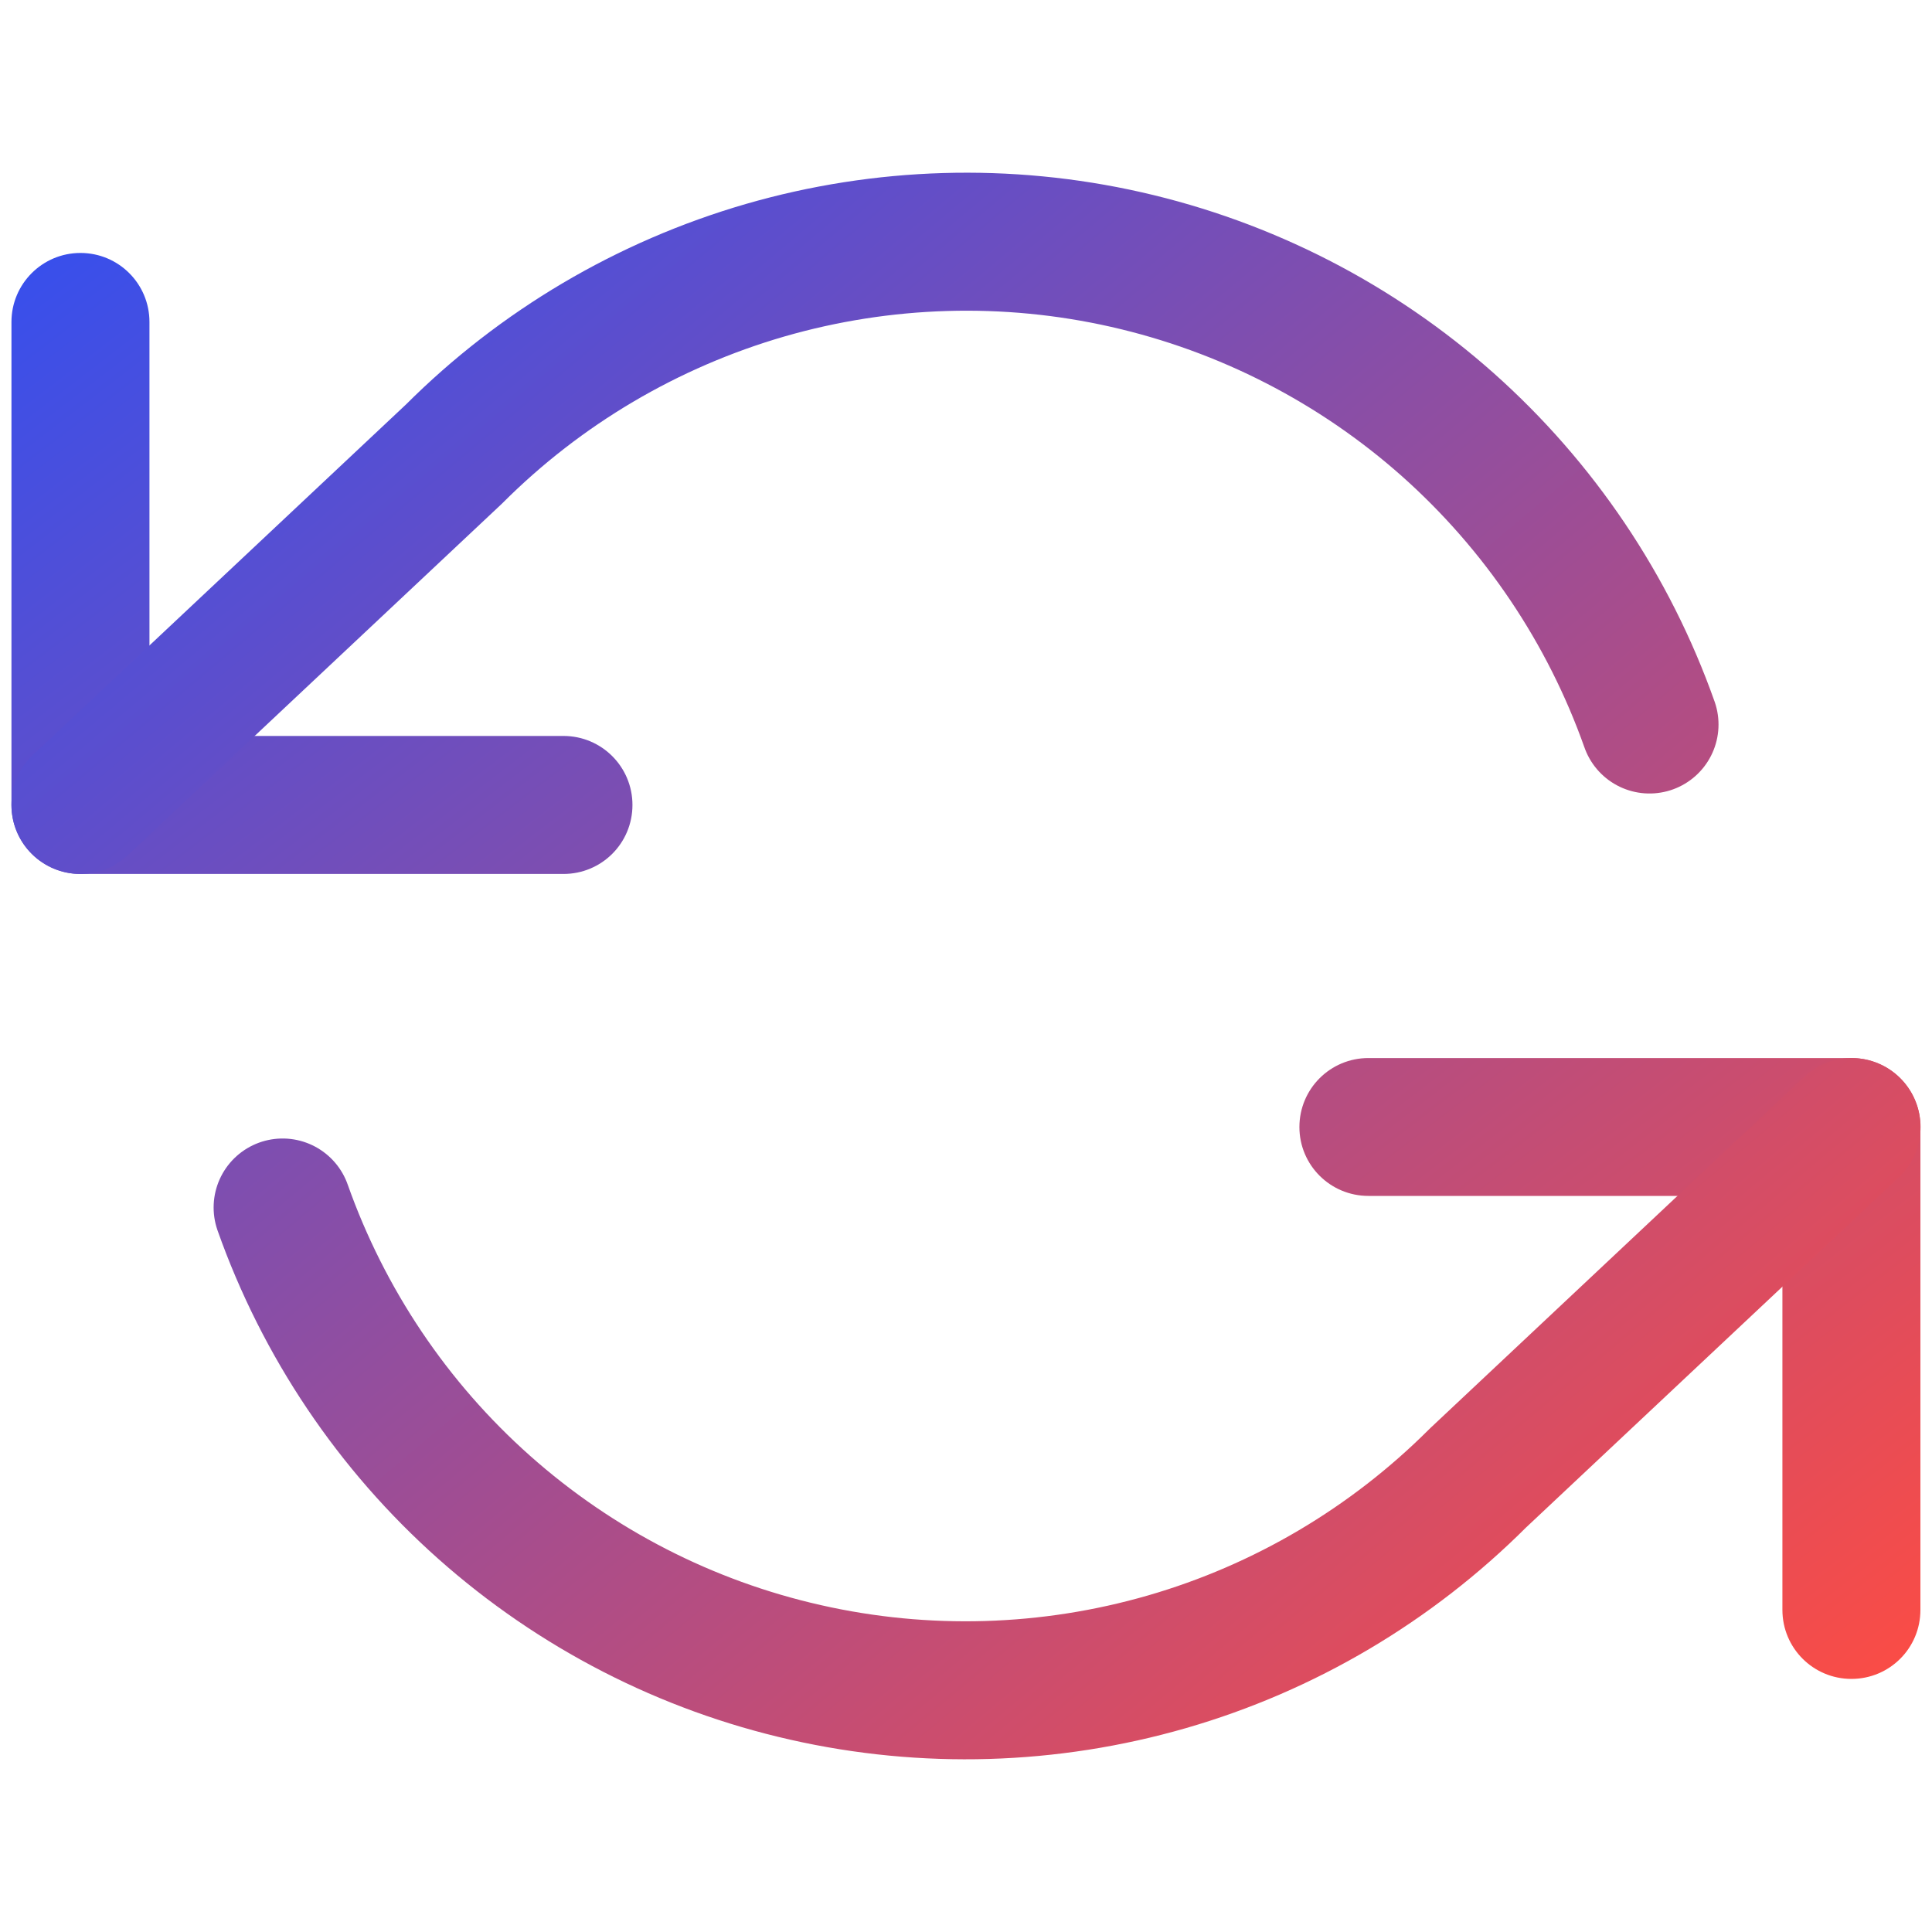
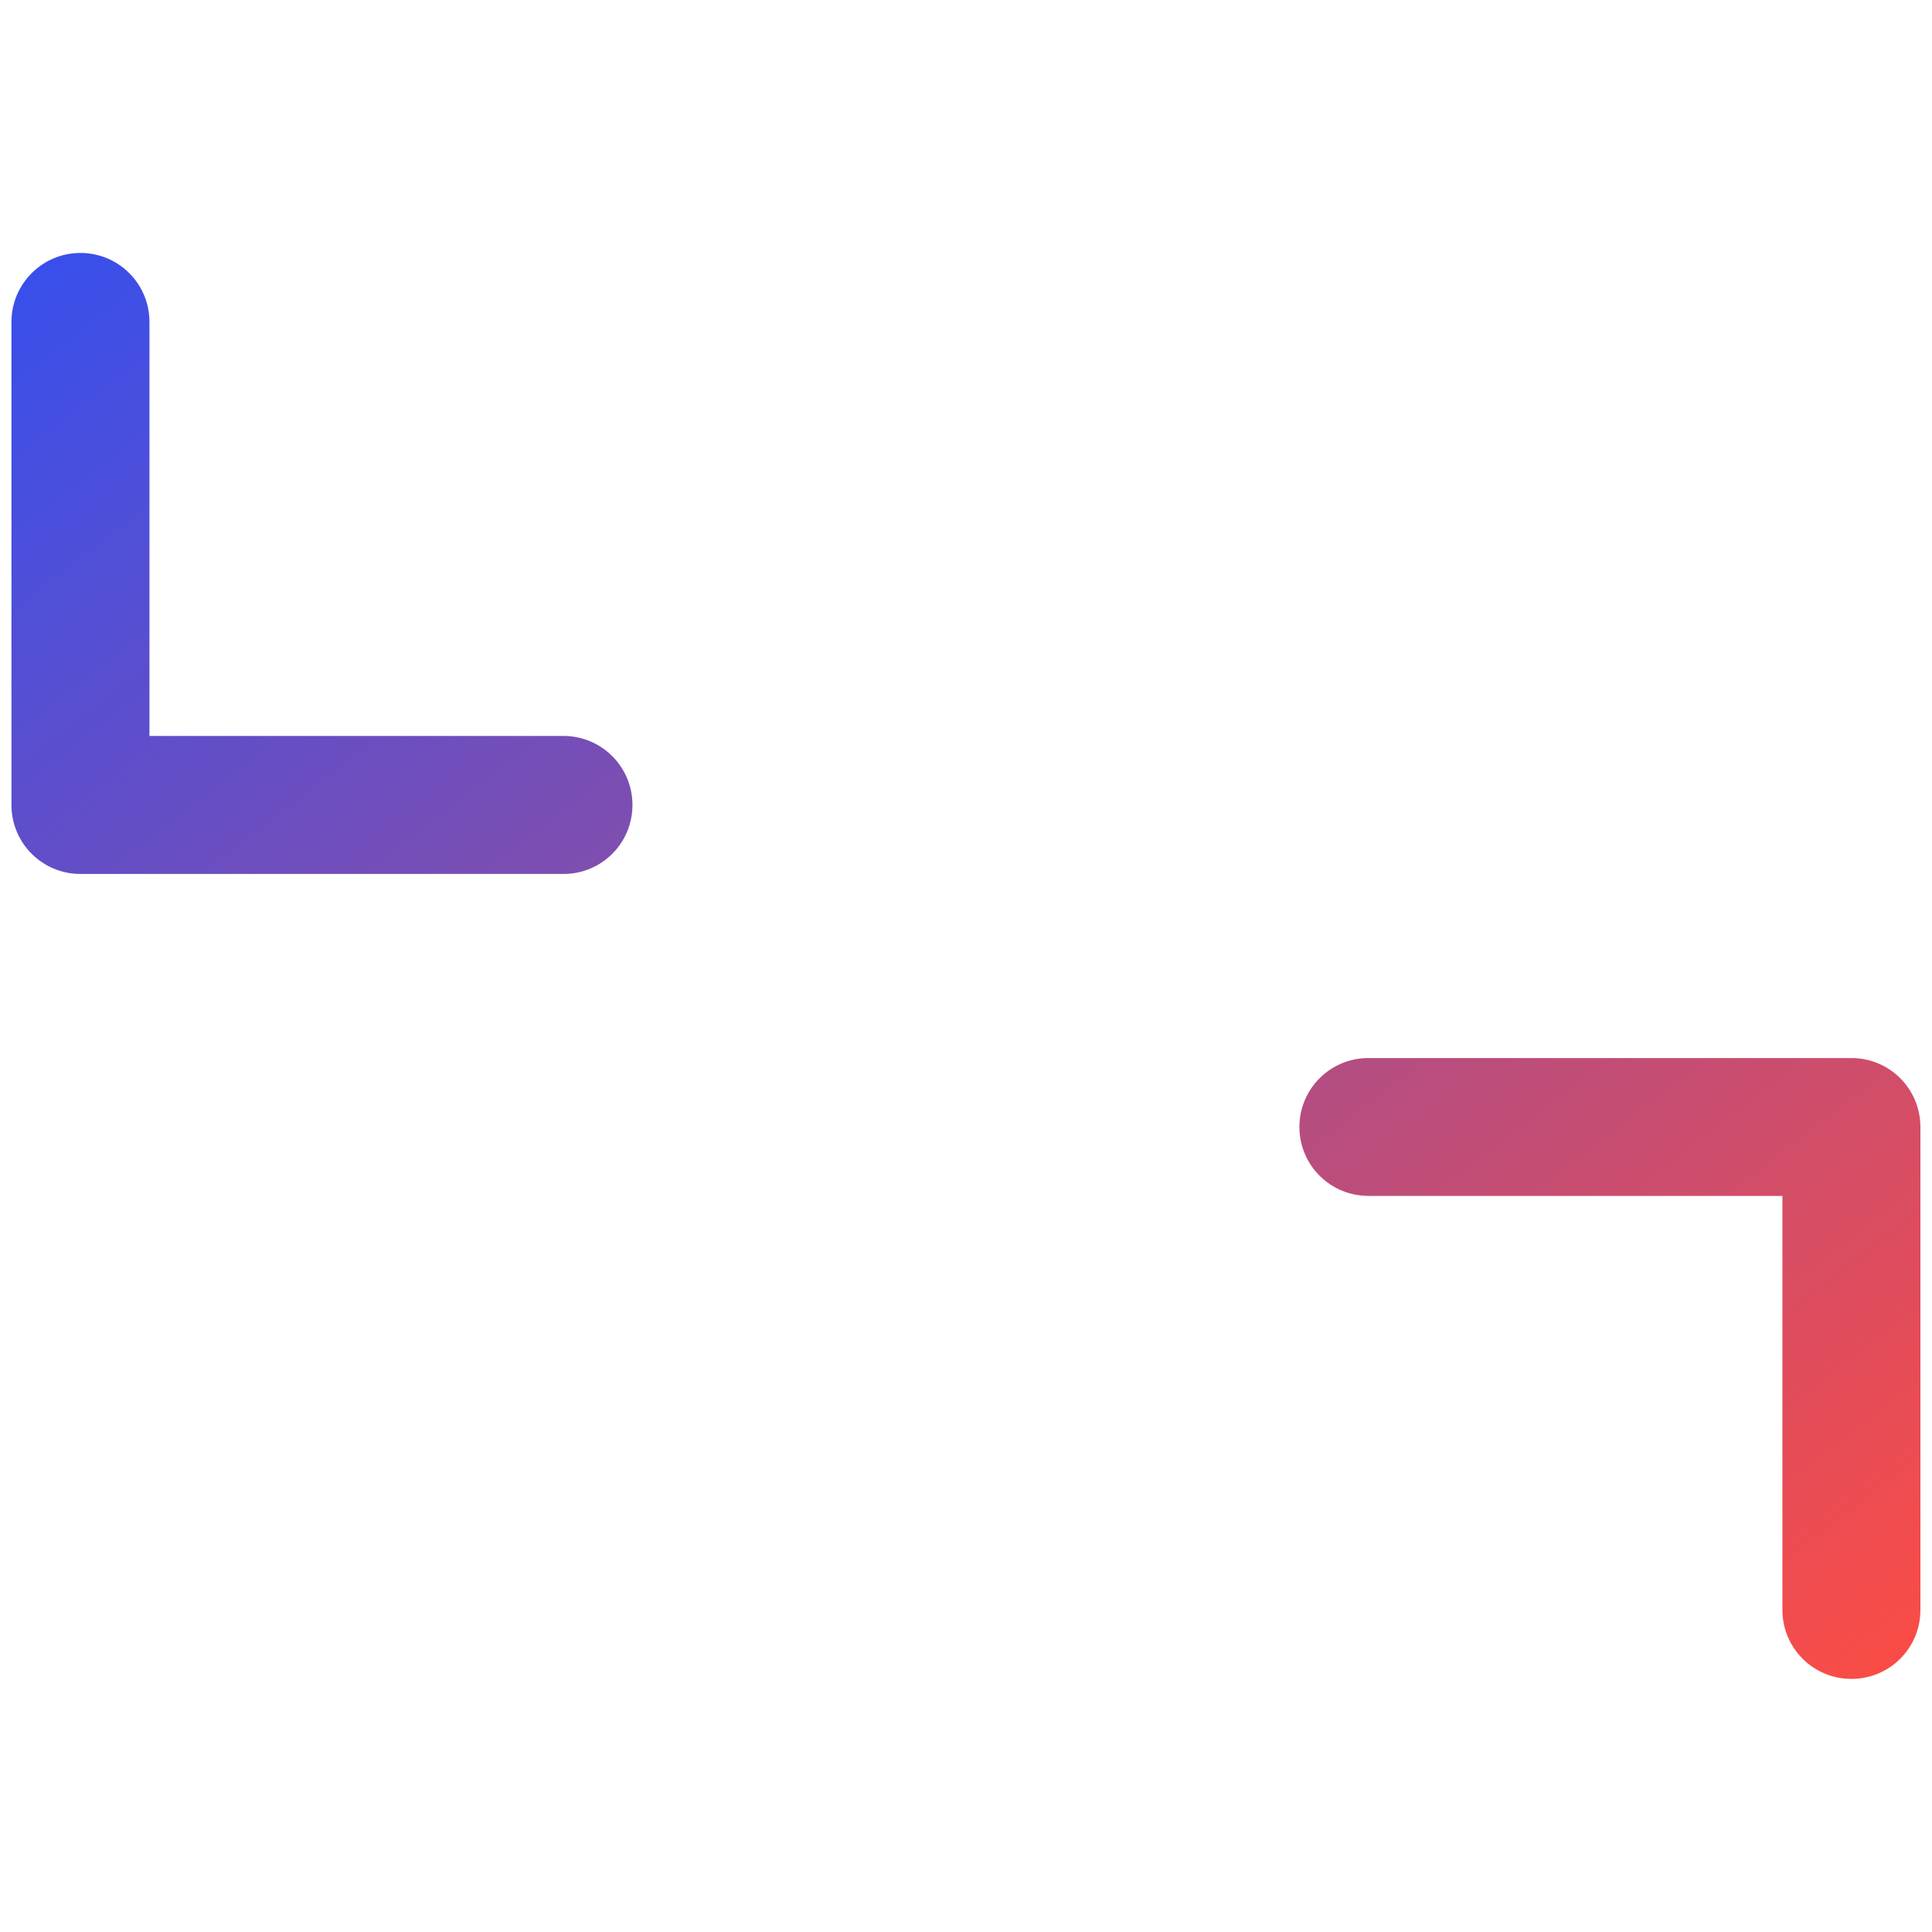
<svg xmlns="http://www.w3.org/2000/svg" width="16" height="16" viewBox="0 0 14 13" fill="none">
  <path fill-rule="evenodd" clip-rule="evenodd" d="M1.083 1.833C1.083 1.557 0.86 1.333 0.583 1.333C0.307 1.333 0.083 1.557 0.083 1.833V5.333C0.083 5.61 0.307 5.833 0.583 5.833H4.083C4.36 5.833 4.583 5.61 4.583 5.333C4.583 5.057 4.36 4.833 4.083 4.833H1.083V1.833ZM9.916 7.167C9.64 7.167 9.416 7.39 9.416 7.667C9.416 7.943 9.64 8.166 9.916 8.166H12.916V11.166C12.916 11.443 13.14 11.666 13.416 11.666C13.693 11.666 13.916 11.443 13.916 11.166V7.667C13.916 7.39 13.693 7.167 13.416 7.167H9.916Z" fill="url(#paint0_linear_1075_3802)" />
-   <path d="M11.953 4.75C11.657 3.914 11.154 3.167 10.491 2.577C9.828 1.988 9.027 1.577 8.162 1.381C7.297 1.185 6.397 1.212 5.545 1.458C4.693 1.705 3.917 2.163 3.29 2.79L0.583 5.333M13.417 7.667L10.71 10.21C10.083 10.837 9.308 11.296 8.456 11.542C7.604 11.788 6.703 11.815 5.838 11.619C4.973 11.424 4.172 11.012 3.509 10.423C2.846 9.834 2.344 9.086 2.048 8.25" stroke="url(#paint1_linear_1075_3802)" stroke-linecap="round" stroke-linejoin="round" />
  <defs>
    <linearGradient id="paint0_linear_1075_3802" x1="0.083" y1="1.614" x2="10.073" y2="14.619" gradientUnits="userSpaceOnUse">
      <stop stop-color="#394FEB" />
      <stop offset="1" stop-color="#FC4C44" />
    </linearGradient>
    <linearGradient id="paint1_linear_1075_3802" x1="0.583" y1="1.537" x2="10.931" y2="13.839" gradientUnits="userSpaceOnUse">
      <stop stop-color="#394FEB" />
      <stop offset="1" stop-color="#FC4C44" />
    </linearGradient>
  </defs>
</svg>